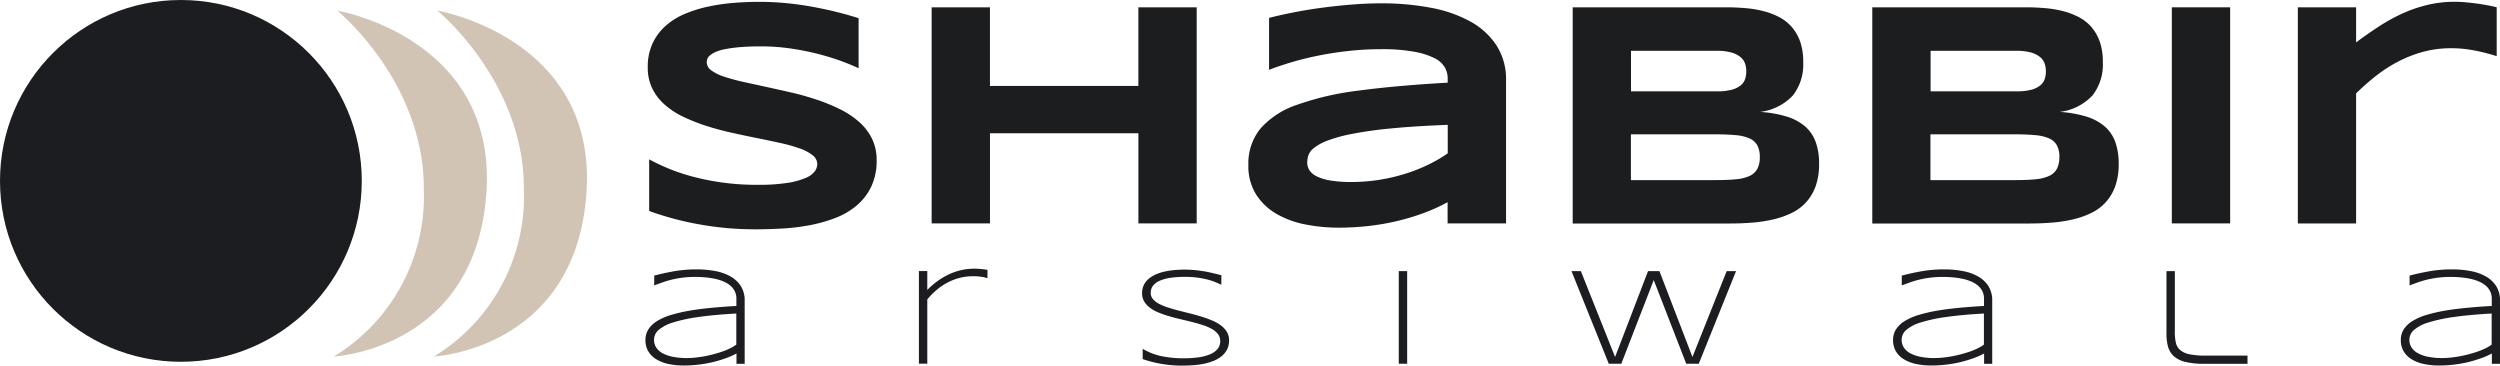
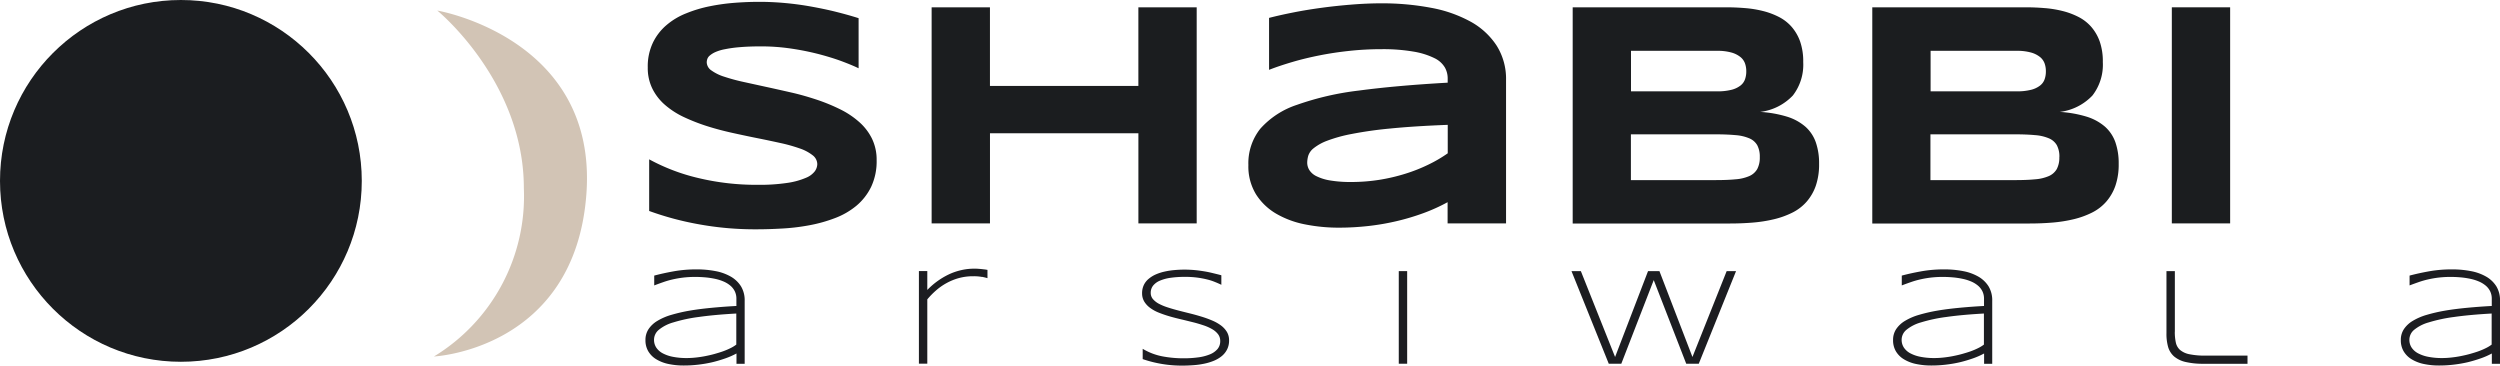
<svg xmlns="http://www.w3.org/2000/svg" width="205.5" height="30.054" viewBox="0 0 205.5 30.054">
  <g id="logo-2" transform="translate(-0.99 -1.49)">
    <g id="Group_1" data-name="Group 1" transform="translate(54.045 23.573)">
      <path id="Path_1" data-name="Path 1" d="M120.694,56.089v-.842a6.293,6.293,0,0,1-.908.4c-.34.118-.695.227-1.068.317a10.129,10.129,0,0,1-1.154.2,9.777,9.777,0,0,1-1.163.071,6.005,6.005,0,0,1-1.333-.132,3.173,3.173,0,0,1-1-.4,1.9,1.9,0,0,1-.634-.652,1.77,1.77,0,0,1-.222-.908,1.589,1.589,0,0,1,.255-.9,2.273,2.273,0,0,1,.733-.681,4.8,4.8,0,0,1,1.149-.492,13.173,13.173,0,0,1,1.5-.345c.553-.095,1.154-.17,1.8-.232s1.324-.113,2.038-.151v-.582a1.378,1.378,0,0,0-.132-.624,1.44,1.44,0,0,0-.373-.473,2.244,2.244,0,0,0-.558-.336,3.737,3.737,0,0,0-.695-.217,6.655,6.655,0,0,0-.785-.118c-.274-.024-.553-.038-.827-.038a8.4,8.4,0,0,0-1.021.057,8.528,8.528,0,0,0-.86.151,7.241,7.241,0,0,0-.766.222q-.369.128-.738.269v-.808c.515-.137,1.059-.255,1.641-.359a10.545,10.545,0,0,1,1.853-.151,8.009,8.009,0,0,1,1.551.142,4,4,0,0,1,1.253.454,2.384,2.384,0,0,1,.837.8,2.215,2.215,0,0,1,.3,1.2v5.163h-.686Zm0-4.127q-1.815.1-3.1.284a12.609,12.609,0,0,0-2.1.449,3.286,3.286,0,0,0-1.2.619,1.069,1.069,0,0,0-.378.8,1.155,1.155,0,0,0,.184.648,1.456,1.456,0,0,0,.534.473,2.959,2.959,0,0,0,.846.288,5.741,5.741,0,0,0,1.12.1,6.955,6.955,0,0,0,.756-.043c.26-.028.52-.066.78-.118s.515-.109.766-.18.487-.142.709-.222a5.669,5.669,0,0,0,.605-.26,2.791,2.791,0,0,0,.463-.284V51.961Z" transform="translate(-113.21 -48.274)" fill="#1c1d21" />
      <path id="Path_2" data-name="Path 2" d="M165.946,48.881a3.869,3.869,0,0,0-.733-.057,4.413,4.413,0,0,0-1.168.151,4.677,4.677,0,0,0-1.012.411,4.811,4.811,0,0,0-.865.605,6.55,6.55,0,0,0-.719.733V56.01h-.69V48.4h.69v1.551a6.164,6.164,0,0,1,1.726-1.258,4.947,4.947,0,0,1,1.012-.359,4.666,4.666,0,0,1,1.092-.132c.128,0,.246,0,.35.009s.2.014.284.024l.246.028c.076.009.156.024.236.038v.681c-.109-.033-.255-.071-.444-.109Z" transform="translate(-138.28 -48.2)" fill="#1c1d21" />
      <path id="Path_3" data-name="Path 3" d="M206.08,49.623c-.142-.071-.312-.147-.5-.222a4.339,4.339,0,0,0-.648-.213,7.664,7.664,0,0,0-.818-.156,7.289,7.289,0,0,0-1.007-.061,8.212,8.212,0,0,0-1.2.076,3.447,3.447,0,0,0-.889.241,1.415,1.415,0,0,0-.553.411.94.94,0,0,0-.189.591.779.779,0,0,0,.18.506,1.716,1.716,0,0,0,.487.383,4.389,4.389,0,0,0,.723.3c.274.09.567.175.875.255s.629.161.955.241.643.17.955.265a8.617,8.617,0,0,1,.875.317,3.517,3.517,0,0,1,.723.407,1.9,1.9,0,0,1,.487.53,1.329,1.329,0,0,1,.18.69,1.625,1.625,0,0,1-.161.747,1.694,1.694,0,0,1-.435.548,2.6,2.6,0,0,1-.643.383,4.467,4.467,0,0,1-.785.241,6.354,6.354,0,0,1-.865.123c-.3.024-.591.038-.879.038a9.9,9.9,0,0,1-3.333-.534v-.846a4.975,4.975,0,0,0,1.593.615,9.225,9.225,0,0,0,1.763.165,8.675,8.675,0,0,0,1.206-.076,3.888,3.888,0,0,0,.96-.246,1.627,1.627,0,0,0,.629-.44,1,1,0,0,0,.222-.667.892.892,0,0,0-.18-.553,1.639,1.639,0,0,0-.487-.416,3.768,3.768,0,0,0-.719-.317c-.274-.09-.567-.18-.875-.255s-.624-.156-.95-.232-.643-.156-.95-.246-.6-.189-.875-.3a3.045,3.045,0,0,1-.719-.392,1.808,1.808,0,0,1-.487-.52,1.3,1.3,0,0,1-.18-.681,1.55,1.55,0,0,1,.142-.681,1.493,1.493,0,0,1,.4-.511,2.444,2.444,0,0,1,.591-.364,3.919,3.919,0,0,1,.723-.232,6.127,6.127,0,0,1,.8-.123c.279-.024.548-.038.818-.038.293,0,.577.014.842.038s.52.061.766.1.487.09.719.147.473.113.714.18v.8Z" transform="translate(-158.741 -48.295)" fill="#1c1d21" />
      <path id="Path_4" data-name="Path 4" d="M244.19,56.242V48.63h.69v7.612Z" transform="translate(-182.266 -48.427)" fill="#1c1d21" />
      <path id="Path_5" data-name="Path 5" d="M281.449,48.63l2.714,7.058,2.813-7.058h.771l-3.064,7.612h-1.031l-2.671-6.874-2.666,6.874h-1.031L274.22,48.63h.771l2.813,7.058,2.709-7.058h.931Z" transform="translate(-198.099 -48.427)" fill="#1c1d21" />
      <path id="Path_6" data-name="Path 6" d="M337.614,56.089v-.842a6.292,6.292,0,0,1-.908.4c-.34.118-.695.227-1.068.317a10.127,10.127,0,0,1-1.154.2,9.776,9.776,0,0,1-1.163.071,6.005,6.005,0,0,1-1.333-.132,3.172,3.172,0,0,1-1-.4,1.9,1.9,0,0,1-.634-.652,1.77,1.77,0,0,1-.222-.908,1.589,1.589,0,0,1,.255-.9,2.273,2.273,0,0,1,.733-.681,4.8,4.8,0,0,1,1.149-.492,13.171,13.171,0,0,1,1.5-.345c.553-.095,1.154-.17,1.8-.232s1.324-.113,2.038-.151v-.582a1.377,1.377,0,0,0-.132-.624,1.441,1.441,0,0,0-.373-.473,2.245,2.245,0,0,0-.558-.336,3.737,3.737,0,0,0-.7-.217,6.654,6.654,0,0,0-.785-.118c-.274-.024-.553-.038-.827-.038a8.4,8.4,0,0,0-1.021.057,8.526,8.526,0,0,0-.86.151,7.239,7.239,0,0,0-.766.222q-.369.128-.738.269v-.808c.515-.137,1.059-.255,1.641-.359a10.546,10.546,0,0,1,1.853-.151,8.01,8.01,0,0,1,1.551.142,4.005,4.005,0,0,1,1.253.454,2.384,2.384,0,0,1,.837.8,2.215,2.215,0,0,1,.3,1.2v5.163H337.6Zm0-4.127q-1.815.1-3.1.284a12.608,12.608,0,0,0-2.1.449,3.286,3.286,0,0,0-1.2.619,1.069,1.069,0,0,0-.378.8,1.155,1.155,0,0,0,.184.648,1.456,1.456,0,0,0,.534.473,2.959,2.959,0,0,0,.846.288,5.741,5.741,0,0,0,1.12.1,6.955,6.955,0,0,0,.756-.043c.26-.028.52-.066.78-.118s.515-.109.766-.18.487-.142.709-.222a5.667,5.667,0,0,0,.605-.26,2.79,2.79,0,0,0,.463-.284V51.961Z" transform="translate(-227.576 -48.274)" fill="#1c1d21" />
      <path id="Path_7" data-name="Path 7" d="M378.355,53.613a4.046,4.046,0,0,0,.085.889,1.117,1.117,0,0,0,.35.61,1.7,1.7,0,0,0,.766.35,6.26,6.26,0,0,0,1.333.113h3.442v.671h-3.579a6.369,6.369,0,0,1-1.508-.147,2.236,2.236,0,0,1-.946-.454,1.638,1.638,0,0,1-.492-.78,3.927,3.927,0,0,1-.137-1.12V48.63h.69v4.983Z" transform="translate(-252.641 -48.427)" fill="#1c1d21" />
      <path id="Path_8" data-name="Path 8" d="M425.894,56.089v-.842a6.294,6.294,0,0,1-.908.4c-.34.118-.7.227-1.068.317a10.129,10.129,0,0,1-1.154.2,9.777,9.777,0,0,1-1.163.071,6.006,6.006,0,0,1-1.333-.132,3.173,3.173,0,0,1-1-.4,1.9,1.9,0,0,1-.633-.652,1.77,1.77,0,0,1-.222-.908,1.588,1.588,0,0,1,.255-.9,2.273,2.273,0,0,1,.733-.681,4.8,4.8,0,0,1,1.149-.492,13.174,13.174,0,0,1,1.5-.345c.553-.095,1.154-.17,1.8-.232s1.324-.113,2.038-.151v-.582a1.378,1.378,0,0,0-.132-.624,1.44,1.44,0,0,0-.374-.473,2.243,2.243,0,0,0-.558-.336,3.736,3.736,0,0,0-.695-.217,6.656,6.656,0,0,0-.785-.118c-.274-.024-.553-.038-.827-.038a8.4,8.4,0,0,0-1.021.057,8.528,8.528,0,0,0-.86.151,7.241,7.241,0,0,0-.766.222q-.369.128-.738.269v-.808c.515-.137,1.059-.255,1.641-.359a10.545,10.545,0,0,1,1.853-.151,8.009,8.009,0,0,1,1.551.142,4,4,0,0,1,1.253.454,2.384,2.384,0,0,1,.837.8,2.214,2.214,0,0,1,.3,1.2v5.163h-.686Zm0-4.127q-1.815.1-3.1.284a12.608,12.608,0,0,0-2.1.449,3.287,3.287,0,0,0-1.2.619,1.069,1.069,0,0,0-.378.8,1.155,1.155,0,0,0,.184.648,1.456,1.456,0,0,0,.534.473,2.959,2.959,0,0,0,.846.288,5.741,5.741,0,0,0,1.12.1,6.954,6.954,0,0,0,.756-.043c.26-.028.52-.066.78-.118s.515-.109.766-.18.487-.142.709-.222a5.672,5.672,0,0,0,.605-.26,2.794,2.794,0,0,0,.463-.284V51.961Z" transform="translate(-274.12 -48.274)" fill="#1c1d21" />
    </g>
    <g id="Group_2" data-name="Group 2" transform="translate(28.434 2.36)">
-       <path id="Path_9" data-name="Path 9" d="M59.324,3.34s7.106,5.8,7.106,14.59A15.408,15.408,0,0,1,59.04,31.768s11.6-.563,12.533-13.375S59.324,3.34,59.324,3.34Z" transform="translate(-59.04 -3.335)" fill="#d2c4b5" />
      <path id="Path_10" data-name="Path 10" d="M76.724,3.335s7.106,5.8,7.106,14.59A15.408,15.408,0,0,1,76.44,31.763s11.6-.563,12.533-13.375S76.724,3.33,76.724,3.33Z" transform="translate(-68.214 -3.33)" fill="#d2c4b5" />
    </g>
    <g id="Group_3" data-name="Group 3" transform="translate(54.234 1.637)">
      <path id="Path_11" data-name="Path 11" d="M130.932,7.266c-.336-.165-.78-.35-1.333-.558s-1.177-.4-1.872-.586a21.41,21.41,0,0,0-2.274-.463,16.947,16.947,0,0,0-2.52-.189c-.69,0-1.276.024-1.763.066a10.294,10.294,0,0,0-1.229.17,3.592,3.592,0,0,0-.79.241,1.908,1.908,0,0,0-.444.279.651.651,0,0,0-.2.284.92.92,0,0,0-.047.26.836.836,0,0,0,.388.681,3.682,3.682,0,0,0,1.059.515,15.411,15.411,0,0,0,1.565.425c.6.132,1.224.269,1.9.416s1.357.3,2.071.463,1.4.364,2.071.586a15.148,15.148,0,0,1,1.9.78,7.043,7.043,0,0,1,1.565,1.04,4.42,4.42,0,0,1,1.059,1.371,3.958,3.958,0,0,1,.388,1.773,4.93,4.93,0,0,1-.454,2.2,4.714,4.714,0,0,1-1.21,1.551A6.161,6.161,0,0,1,129,19.586a11.947,11.947,0,0,1-2.09.586,17.242,17.242,0,0,1-2.213.269c-.747.043-1.456.066-2.127.066a25.761,25.761,0,0,1-4.879-.435A24.539,24.539,0,0,1,113.728,19V14.755a16.187,16.187,0,0,0,4.037,1.537,20.442,20.442,0,0,0,4.855.558,15.407,15.407,0,0,0,2.487-.161,6.051,6.051,0,0,0,1.508-.416,1.717,1.717,0,0,0,.738-.548,1.061,1.061,0,0,0,.194-.567.935.935,0,0,0-.388-.742,3.557,3.557,0,0,0-1.059-.558,13.117,13.117,0,0,0-1.565-.44c-.6-.132-1.224-.265-1.9-.4s-1.357-.279-2.061-.435-1.395-.336-2.061-.548a15.8,15.8,0,0,1-1.9-.738,6.762,6.762,0,0,1-1.565-1A4.276,4.276,0,0,1,114,8.963a3.834,3.834,0,0,1-.388-1.754,4.554,4.554,0,0,1,.416-2.028,4.405,4.405,0,0,1,1.12-1.456,5.725,5.725,0,0,1,1.631-.974,10.7,10.7,0,0,1,1.948-.582,16.777,16.777,0,0,1,2.071-.284c.7-.052,1.362-.076,1.99-.076.69,0,1.4.033,2.127.1s1.447.165,2.151.293,1.39.269,2.047.435,1.267.336,1.83.515V7.271Z" transform="translate(-113.61 -1.805)" fill="#1b1d1f" />
      <path id="Path_12" data-name="Path 12" d="M179.966,20.522V13.114h-12.2v7.408H162.97V2.76h4.794V9.223h12.2V2.76h4.794V20.522h-4.794Z" transform="translate(-139.634 -2.306)" fill="#1b1d1f" />
      <path id="Path_13" data-name="Path 13" d="M234.417,20.158V18.414a14.484,14.484,0,0,1-1.971.894,18.955,18.955,0,0,1-2.189.657,19.564,19.564,0,0,1-2.345.407,21.99,21.99,0,0,1-2.435.137,14.059,14.059,0,0,1-2.775-.269,7.579,7.579,0,0,1-2.373-.879,4.859,4.859,0,0,1-1.659-1.589,4.392,4.392,0,0,1-.629-2.406,4.554,4.554,0,0,1,.983-2.993,6.925,6.925,0,0,1,3-1.957,23.526,23.526,0,0,1,5.1-1.177q3.085-.411,7.3-.648V8.216a1.836,1.836,0,0,0-.232-.875,1.986,1.986,0,0,0-.846-.761,6.151,6.151,0,0,0-1.678-.534,14.757,14.757,0,0,0-2.723-.208,24.574,24.574,0,0,0-2.581.137q-1.276.135-2.458.369c-.79.156-1.537.336-2.241.544s-1.347.421-1.924.648V3.266q.908-.234,2.028-.454t2.34-.383c.808-.109,1.631-.194,2.458-.26s1.622-.1,2.378-.1a21.528,21.528,0,0,1,4.123.369,10.789,10.789,0,0,1,3.253,1.144A6,6,0,0,1,238.45,5.55a5.118,5.118,0,0,1,.771,2.832V20.158h-4.794Zm0-8.1q-2.766.106-4.7.3a32.035,32.035,0,0,0-3.21.454,11.9,11.9,0,0,0-2.009.558,4.031,4.031,0,0,0-1.092.61,1.3,1.3,0,0,0-.444.619,2.174,2.174,0,0,0-.085.567,1.169,1.169,0,0,0,.17.6,1.412,1.412,0,0,0,.586.511,3.972,3.972,0,0,0,1.12.35,10.01,10.01,0,0,0,1.759.128,14.786,14.786,0,0,0,2.3-.18,15.126,15.126,0,0,0,2.132-.5,13.3,13.3,0,0,0,1.9-.752,11.1,11.1,0,0,0,1.584-.927v-2.34Z" transform="translate(-168.668 -1.942)" fill="#1b1d1f" />
      <path id="Path_14" data-name="Path 14" d="M294.684,15.624a5.382,5.382,0,0,1-.269,1.8,3.991,3.991,0,0,1-.756,1.314,3.821,3.821,0,0,1-1.163.894,7.013,7.013,0,0,1-1.5.544,11.531,11.531,0,0,1-1.754.279c-.624.052-1.262.076-1.924.076H274.43V2.76h12.656c.511,0,1.021.024,1.532.066a8.947,8.947,0,0,1,1.466.241,6.1,6.1,0,0,1,1.3.487,3.519,3.519,0,0,1,1.045.813,3.776,3.776,0,0,1,.7,1.215,4.979,4.979,0,0,1,.251,1.678,4.141,4.141,0,0,1-.851,2.747,4.432,4.432,0,0,1-2.69,1.352,9.487,9.487,0,0,1,2.217.392,4.183,4.183,0,0,1,1.508.827,3.086,3.086,0,0,1,.851,1.281,5.258,5.258,0,0,1,.269,1.763Zm-5.985-7.6a1.922,1.922,0,0,0-.1-.638,1.213,1.213,0,0,0-.374-.534,2.07,2.07,0,0,0-.738-.373,4.189,4.189,0,0,0-1.191-.142h-7.073V9.667h7.073a4.63,4.63,0,0,0,1.191-.128,1.985,1.985,0,0,0,.738-.35,1.126,1.126,0,0,0,.374-.525,1.922,1.922,0,0,0,.1-.638Zm1.111,7.049a1.986,1.986,0,0,0-.208-.974,1.347,1.347,0,0,0-.648-.567,3.58,3.58,0,0,0-1.139-.265c-.463-.043-1.021-.066-1.669-.066h-6.931v3.763h6.931c.648,0,1.2-.019,1.669-.066a3.479,3.479,0,0,0,1.139-.269,1.389,1.389,0,0,0,.648-.577,2,2,0,0,0,.208-.974Z" transform="translate(-198.399 -2.306)" fill="#1b1d1f" />
      <path id="Path_15" data-name="Path 15" d="M346.774,15.624a5.383,5.383,0,0,1-.269,1.8,3.992,3.992,0,0,1-.756,1.314,3.821,3.821,0,0,1-1.163.894,7.012,7.012,0,0,1-1.5.544,11.533,11.533,0,0,1-1.754.279c-.624.052-1.262.076-1.924.076H326.52V2.76h12.656c.511,0,1.021.024,1.532.066a8.947,8.947,0,0,1,1.466.241,6.1,6.1,0,0,1,1.3.487,3.519,3.519,0,0,1,1.045.813,3.775,3.775,0,0,1,.7,1.215,4.978,4.978,0,0,1,.251,1.678,4.141,4.141,0,0,1-.851,2.747,4.432,4.432,0,0,1-2.69,1.352,9.486,9.486,0,0,1,2.217.392,4.183,4.183,0,0,1,1.508.827,3.086,3.086,0,0,1,.851,1.281,5.257,5.257,0,0,1,.269,1.763Zm-5.985-7.6a1.922,1.922,0,0,0-.1-.638,1.213,1.213,0,0,0-.374-.534,2.07,2.07,0,0,0-.738-.373,4.19,4.19,0,0,0-1.191-.142h-7.073V9.667h7.073a4.631,4.631,0,0,0,1.191-.128,1.985,1.985,0,0,0,.738-.35,1.127,1.127,0,0,0,.374-.525,1.922,1.922,0,0,0,.1-.638Zm1.111,7.049a1.985,1.985,0,0,0-.208-.974,1.347,1.347,0,0,0-.648-.567,3.58,3.58,0,0,0-1.139-.265c-.463-.043-1.021-.066-1.669-.066H331.3v3.763h6.931c.648,0,1.2-.019,1.669-.066a3.478,3.478,0,0,0,1.139-.269,1.388,1.388,0,0,0,.648-.577,2,2,0,0,0,.208-.974Z" transform="translate(-225.862 -2.306)" fill="#1b1d1f" />
      <path id="Path_16" data-name="Path 16" d="M378.6,20.522V2.76h4.794V20.522H378.6Z" transform="translate(-253.32 -2.306)" fill="#1b1d1f" />
-       <path id="Path_17" data-name="Path 17" d="M416.286,6.1c-.246-.071-.534-.147-.86-.217s-.686-.137-1.078-.189a9.192,9.192,0,0,0-1.21-.076,8.77,8.77,0,0,0-2.411.317,10.328,10.328,0,0,0-2.09.842,11.886,11.886,0,0,0-1.8,1.191A18.2,18.2,0,0,0,405.3,9.331V20.021H400.51V2.254H405.3V5.138q.865-.645,1.778-1.248a15.287,15.287,0,0,1,1.9-1.068,11.408,11.408,0,0,1,2.09-.742A9.5,9.5,0,0,1,413.4,1.8a9.267,9.267,0,0,1,.95.047c.322.028.638.066.946.109s.591.09.86.142.5.1.7.156V6.272c-.128-.043-.317-.1-.563-.175Z" transform="translate(-264.872 -1.8)" fill="#1b1d1f" />
    </g>
    <circle id="Ellipse_1" data-name="Ellipse 1" cx="14.869" cy="14.869" r="14.869" transform="translate(0.99 1.49)" fill="#1b1d20" />
  </g>
</svg>